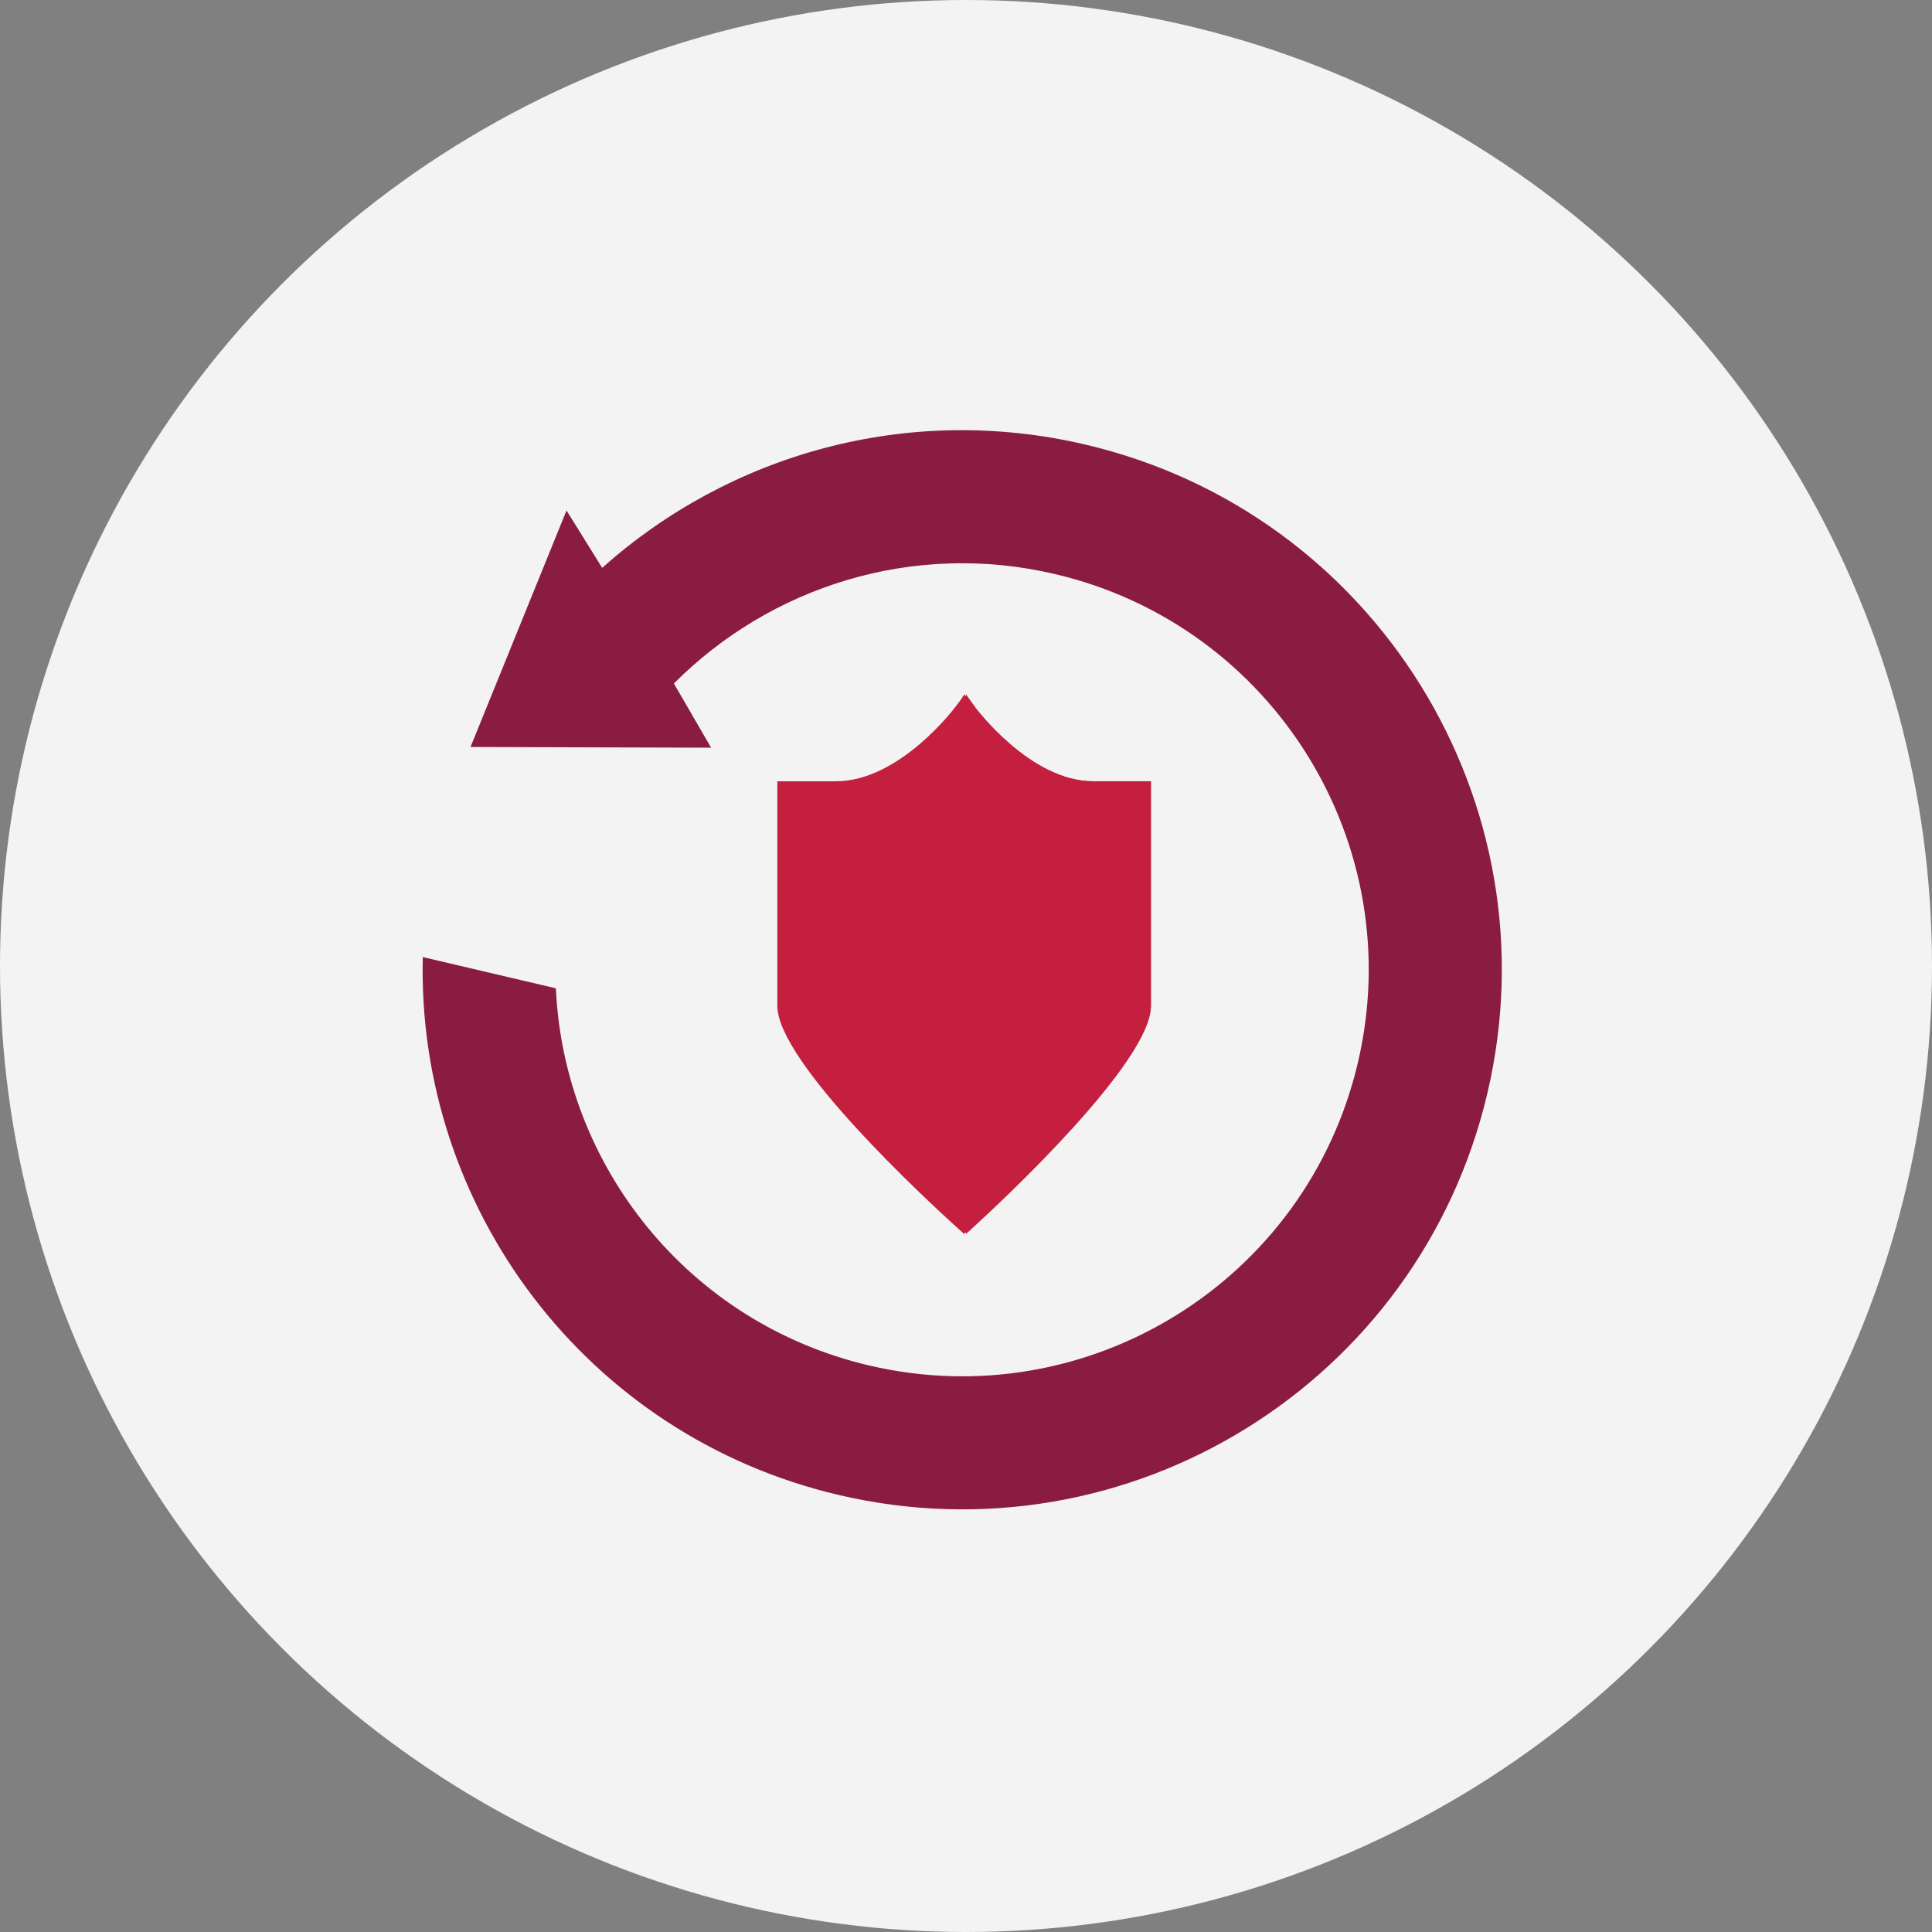
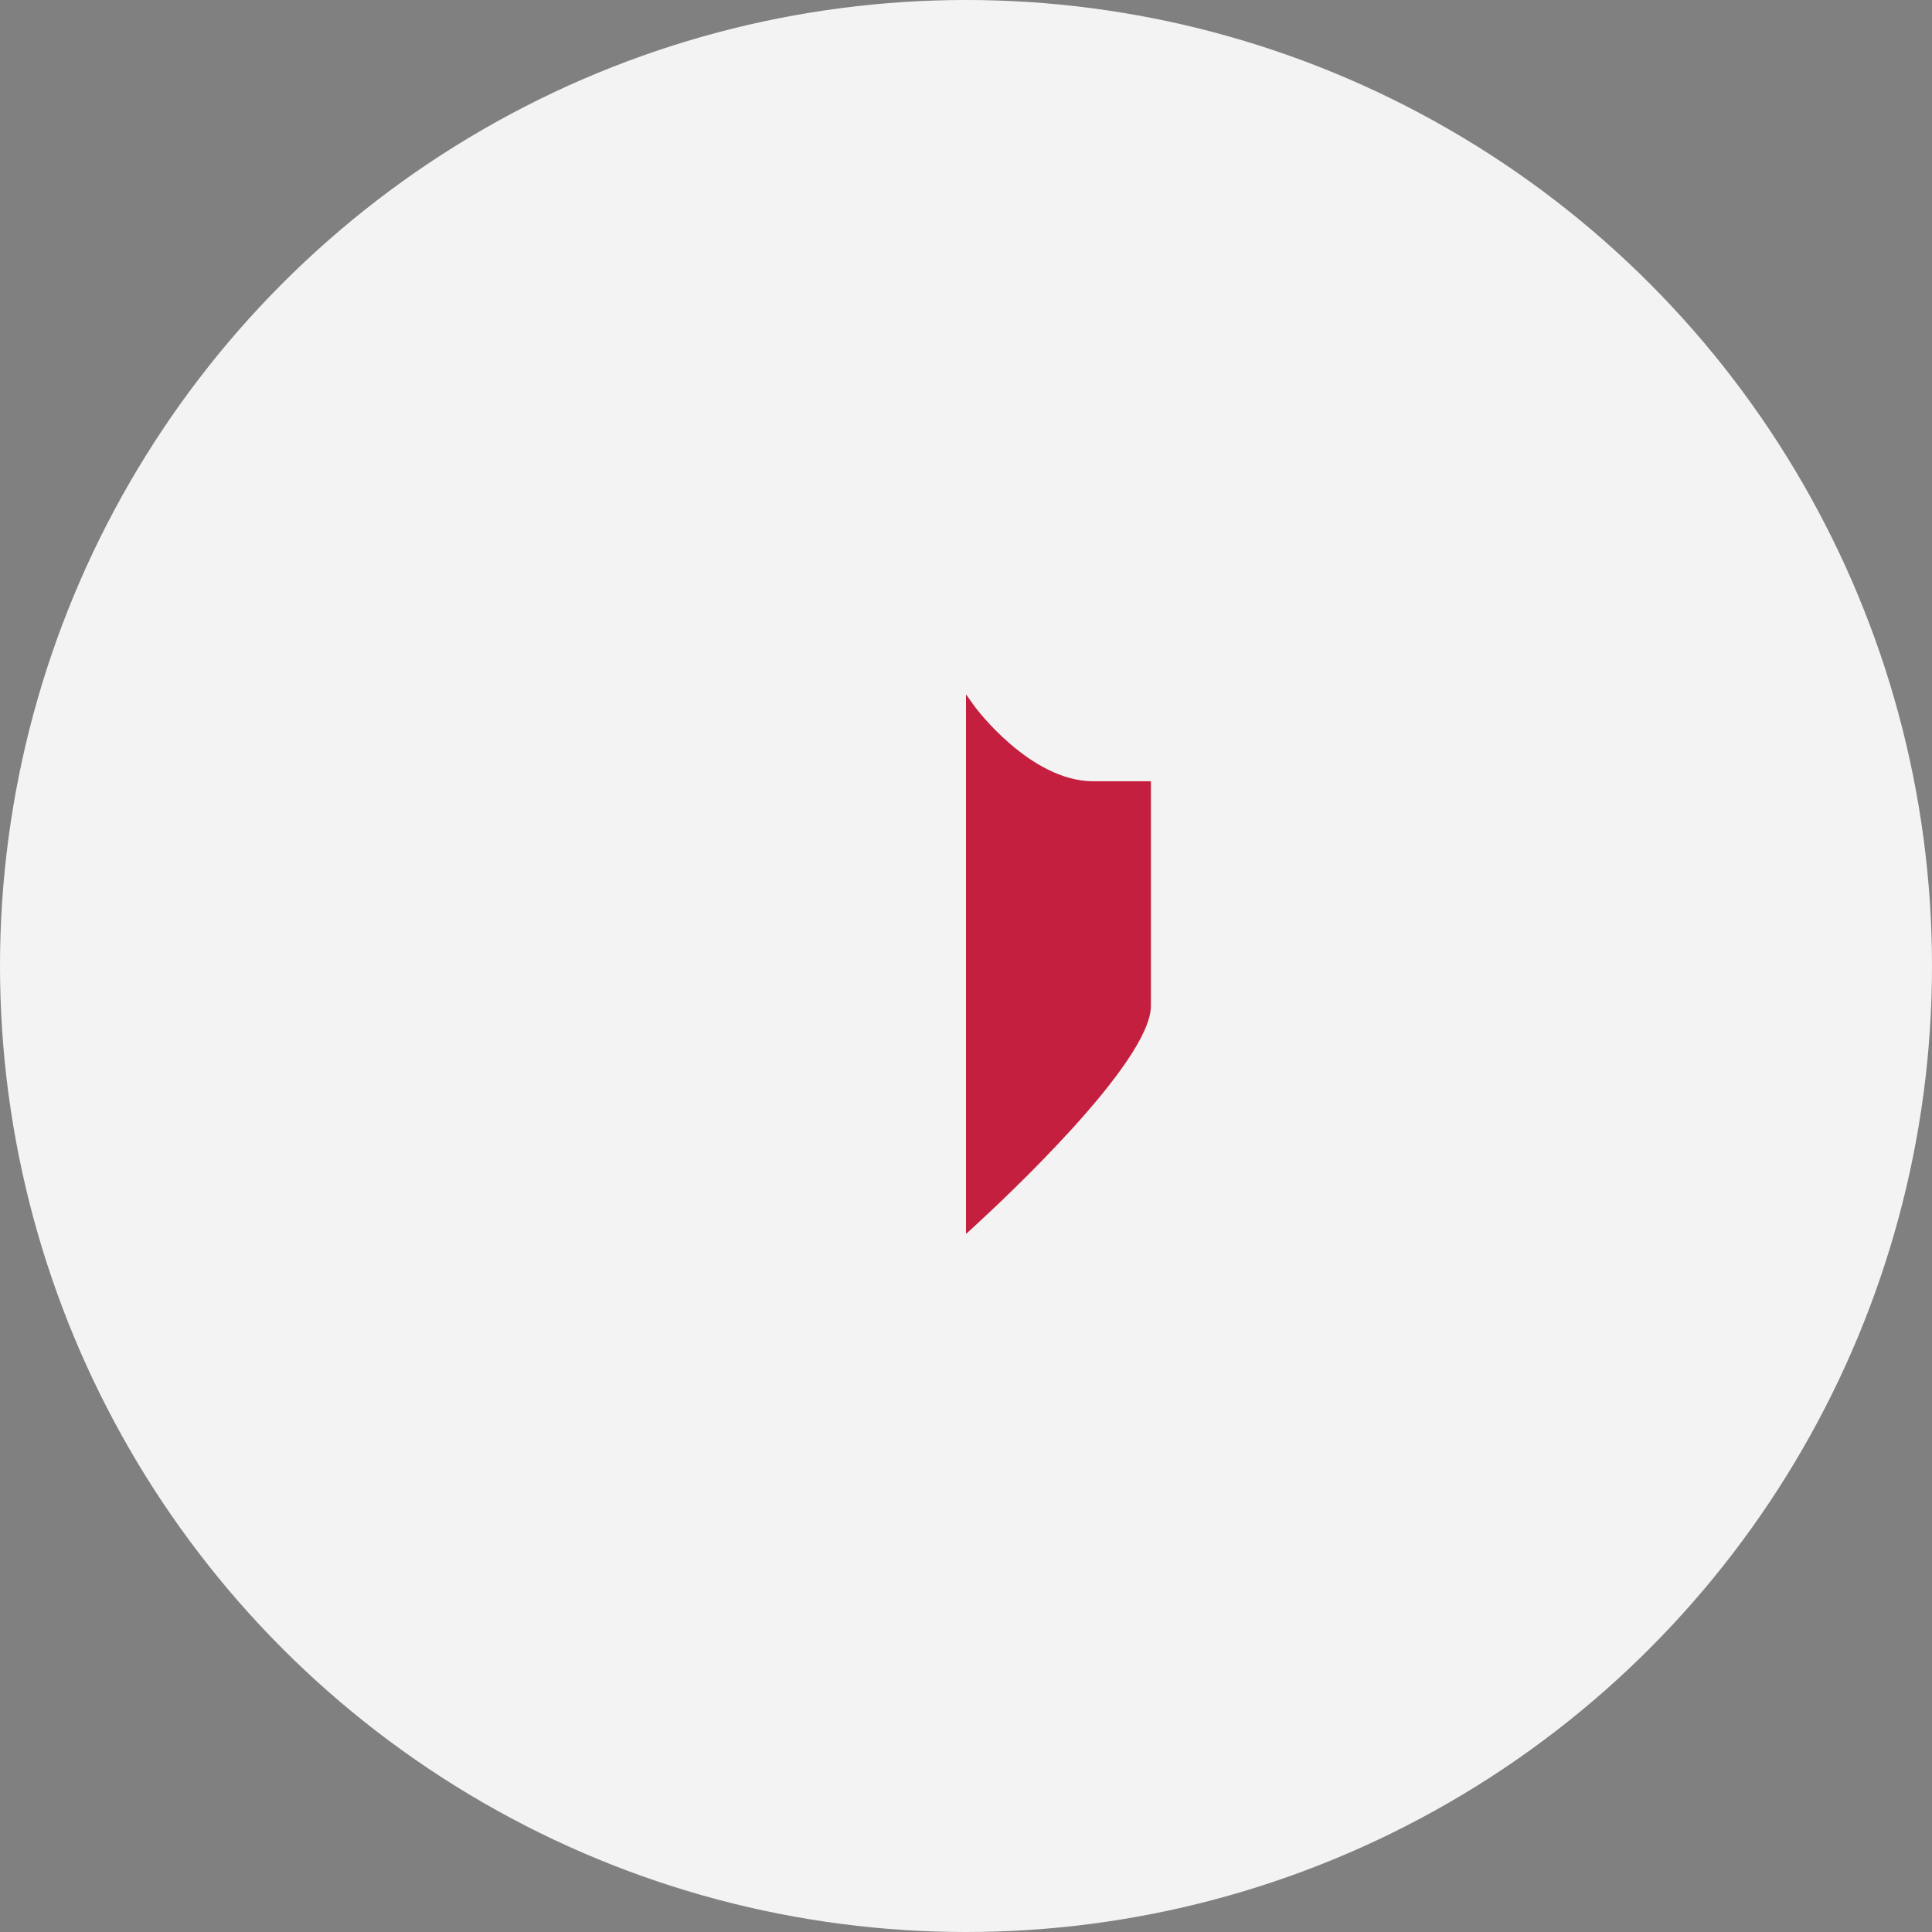
<svg xmlns="http://www.w3.org/2000/svg" width="256px" height="256px" viewBox="0 0 256 256" version="1.1">
  <rect x="0" y="0" width="256" height="256" fill="#808080" stroke="none" />
  <title>Icons/Illustrative/misc/security-review-256x256</title>
  <desc>Created with Sketch.</desc>
  <g id="Icons/Illustrative/misc/security-review-256x256" stroke="none" stroke-width="1" fill="none" fill-rule="evenodd">
    <g id="Icons/Illustrative/Oval" fill="#F2F3F2">
      <circle id="Oval" cx="128" cy="128" r="128" />
    </g>
-     <path d="M56.022,126.816 L73.657,130.956 C74.718,154.422 91.154,175.297 115.16,180.931 C144.128,187.731 173.124,169.766 179.926,140.809 C186.728,111.852 168.757,82.866 139.79,76.067 C120.903,71.633 102.041,77.765 89.293,90.569 L94.226,99.073 L62.345,98.98 L75.066,67.642 L79.793,75.244 C96.594,60.225 120.209,53.365 143.82,58.908 C182.267,67.93 206.119,106.403 197.091,144.838 C188.064,183.272 149.577,207.115 111.129,198.091 C77.586,190.219 55.204,159.938 56.022,126.816" id="Fill-4" fill="#8B1C41" />
    <g id="Group" transform="translate(103, 92)" fill="#C41F3E" fill-rule="nonzero">
-       <path d="M41.818,11.523 C33.355,11.523 26.052,1.75 25.981,1.651 C25.688,1.254 25.46,1.022 24.793,-2.4999963e-08 C24.125,1.022 23.898,1.254 23.604,1.651 C23.533,1.75 16.23,11.523 7.767,11.523 L-2.4999963e-08,11.523 L-2.4999963e-08,41.277 C-2.4999963e-08,48.742 19.829,67.053 23.803,70.649 C24.087,70.904 24.75,71.5 24.75,71.5 C24.75,71.5 25.432,70.904 25.697,70.649 C29.671,67.053 49.5,48.742 49.5,41.277 L49.5,11.523 L41.818,11.523 Z" id="Path" />
      <path d="M41.854,11.522 C33.504,11.522 26.247,1.745 26.177,1.651 C25.886,1.253 25,-2.4999963e-08 25,-2.4999963e-08 L25,71.5 C25,71.5 25.675,70.904 25.938,70.649 C29.871,67.054 49.5,48.744 49.5,41.279 L49.5,11.522 L41.854,11.522 Z" id="Path" />
    </g>
  </g>
</svg>